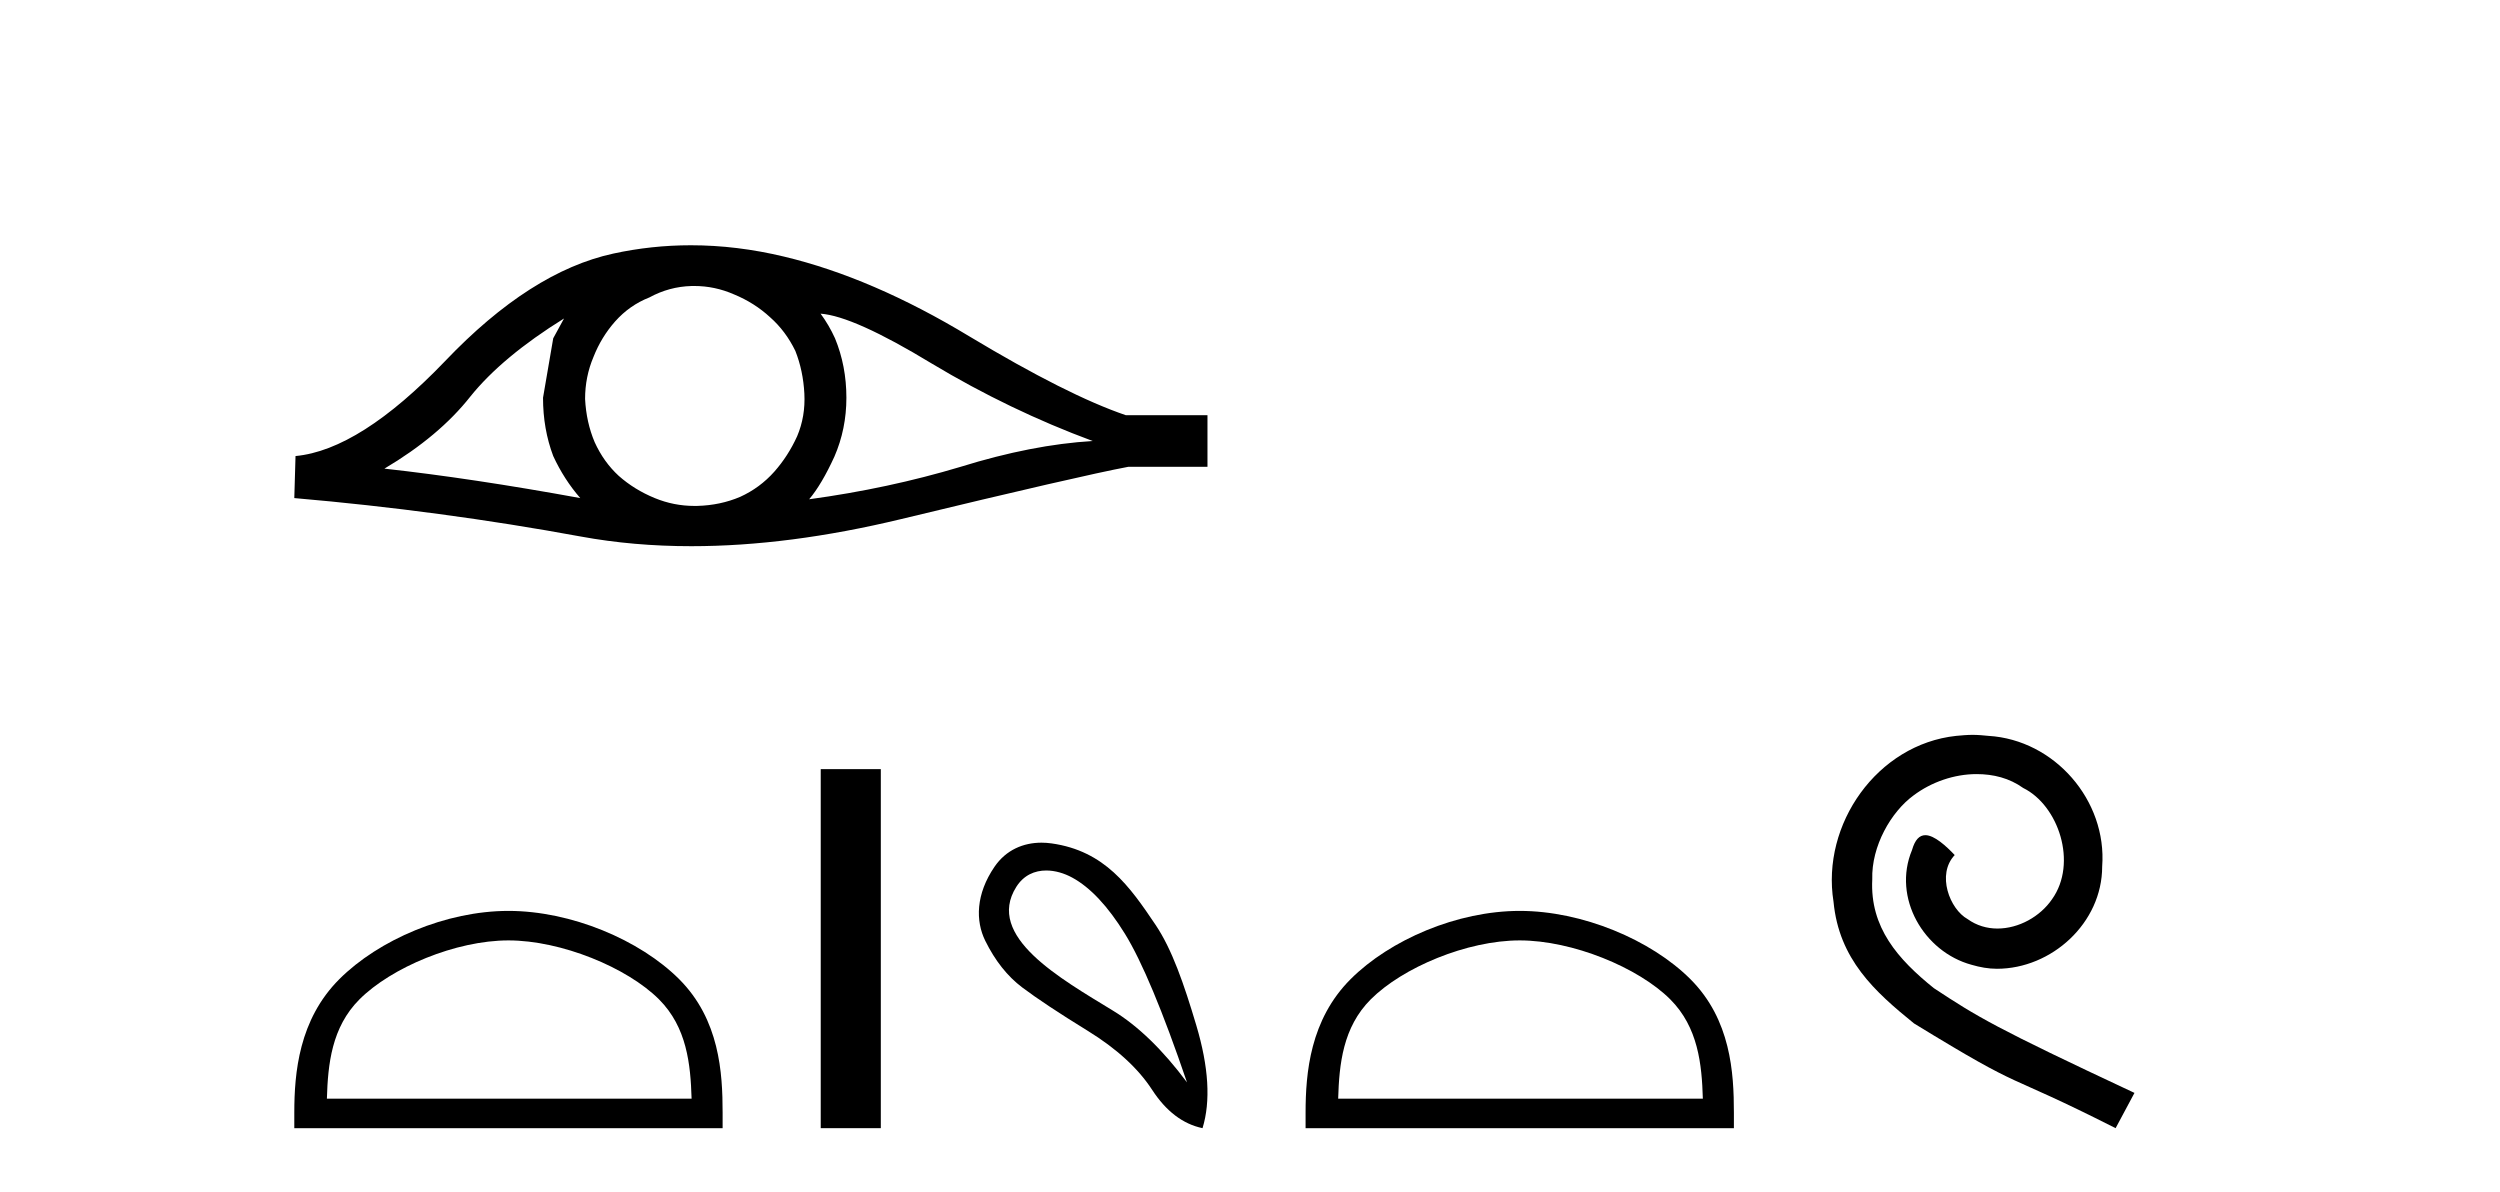
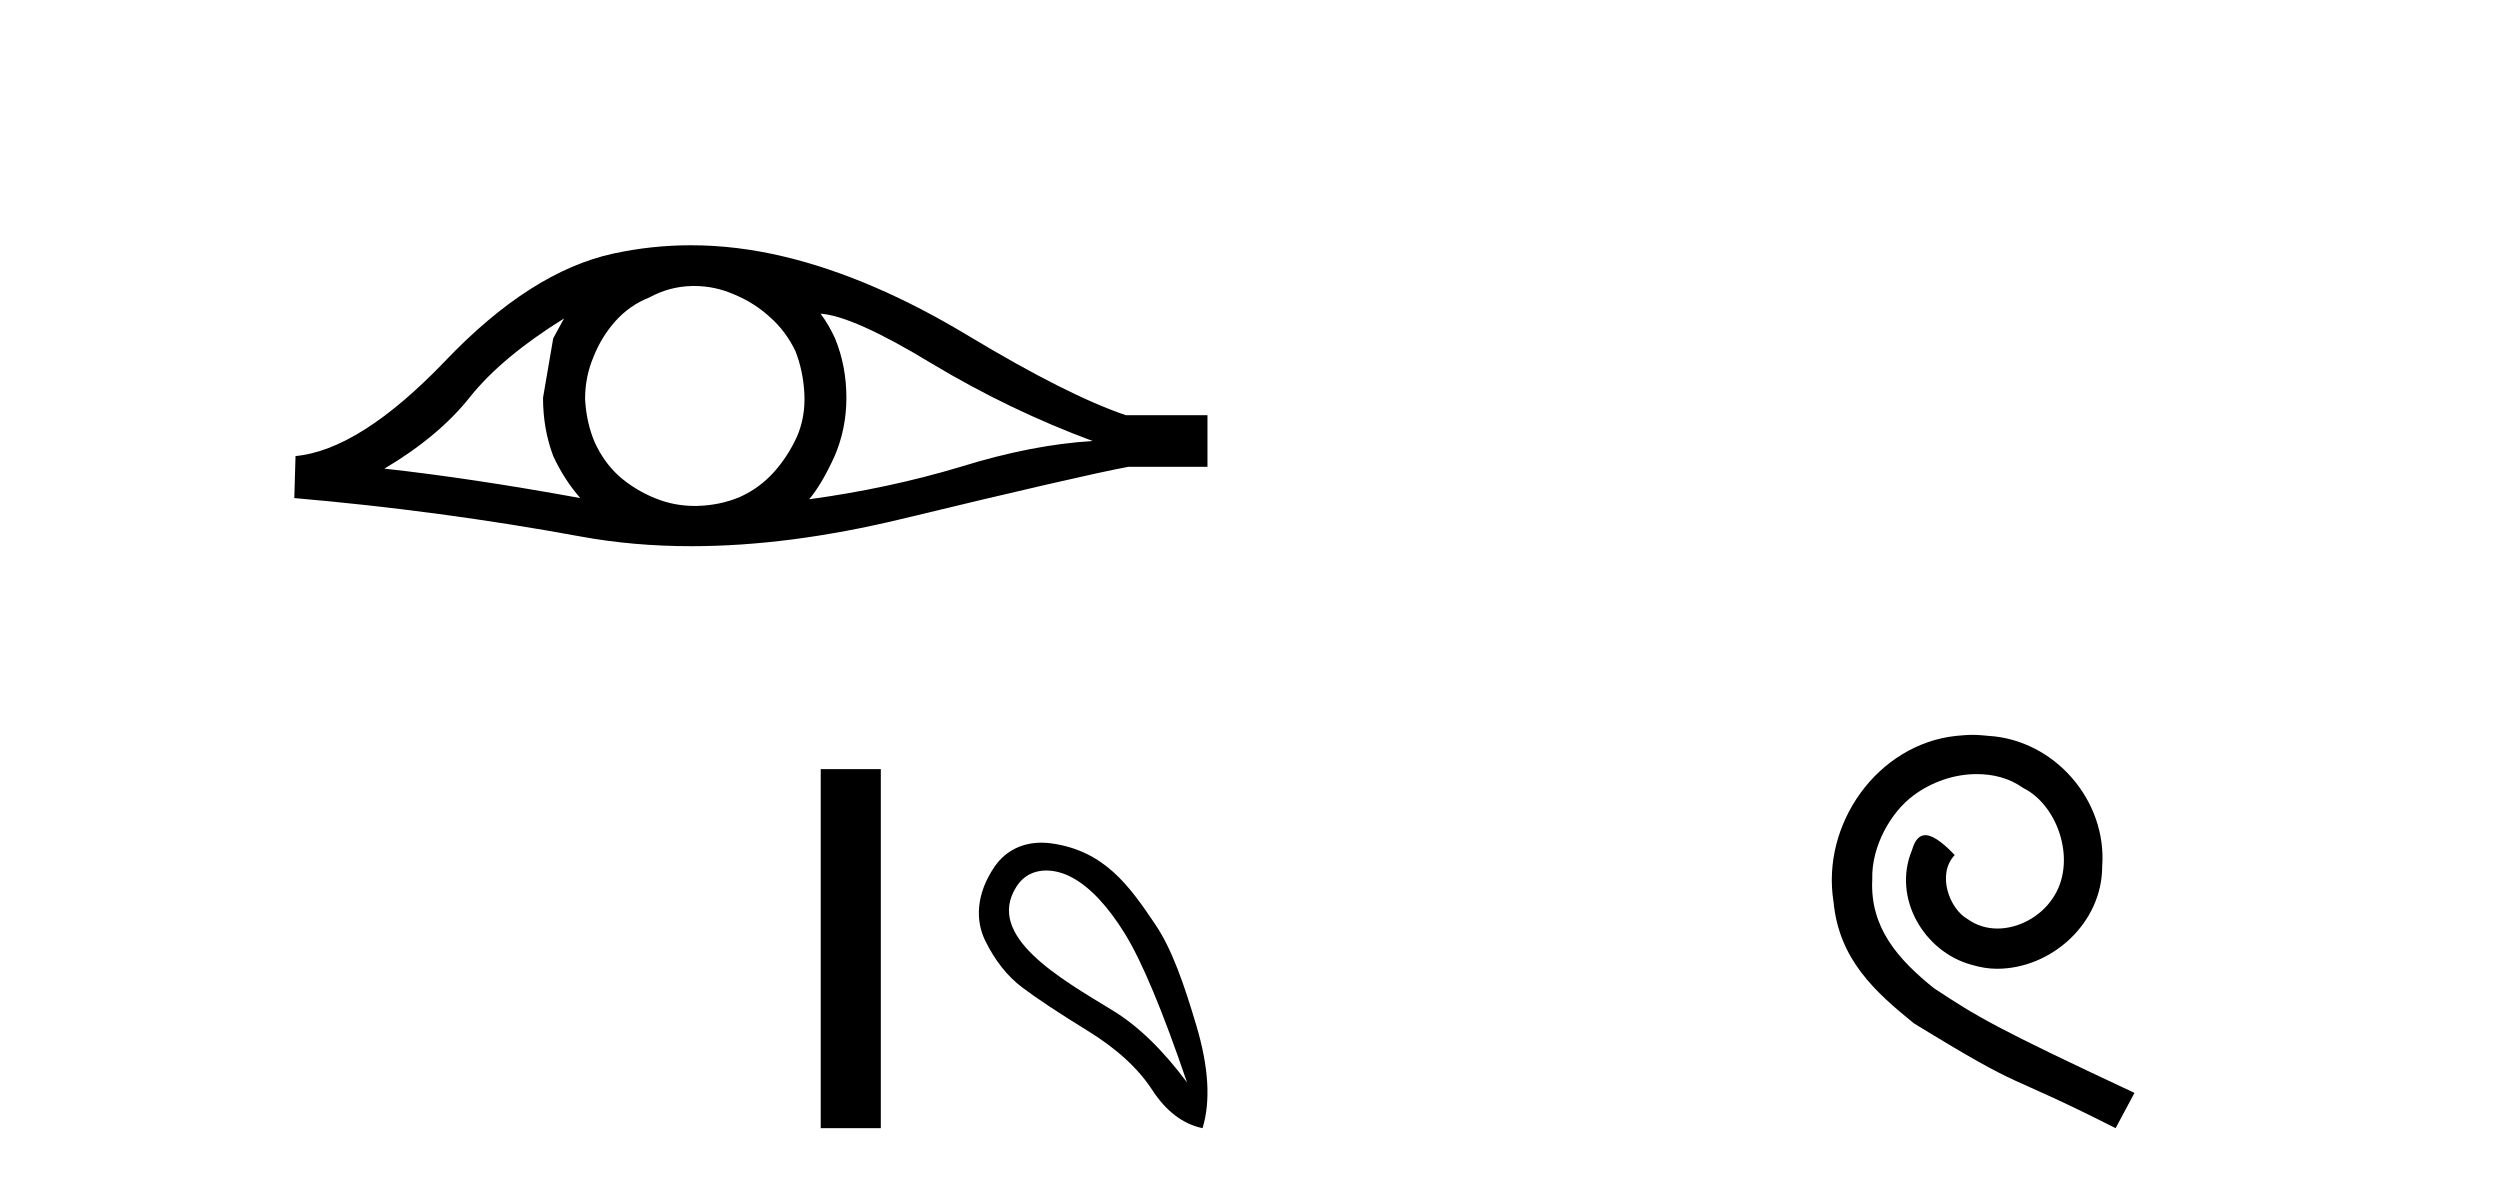
<svg xmlns="http://www.w3.org/2000/svg" width="86.0" height="41.0">
  <path d="M 19.403 10.955 Q 19.238 11.265 19.031 11.637 L 18.68 13.683 Q 18.68 14.758 19.031 15.688 Q 19.403 16.493 19.961 17.134 Q 16.221 16.452 13.224 16.121 Q 15.105 15.006 16.179 13.642 Q 17.275 12.278 19.403 10.955 ZM 28.228 10.79 Q 29.364 10.872 32.051 12.505 Q 34.738 14.117 37.59 15.171 Q 35.502 15.295 33.043 16.059 Q 30.563 16.803 27.835 17.175 Q 28.269 16.659 28.703 15.708 Q 29.116 14.758 29.116 13.683 Q 29.116 12.588 28.724 11.637 Q 28.517 11.182 28.228 10.79 ZM 23.88 9.838 Q 24.593 9.838 25.252 10.128 Q 25.955 10.418 26.492 10.914 Q 27.029 11.389 27.36 12.071 Q 27.629 12.753 27.67 13.538 Q 27.711 14.324 27.422 15.006 Q 27.112 15.688 26.637 16.225 Q 26.141 16.783 25.459 17.093 Q 24.777 17.382 23.991 17.403 Q 23.94 17.404 23.89 17.404 Q 23.18 17.404 22.524 17.134 Q 21.821 16.845 21.284 16.369 Q 20.767 15.894 20.457 15.212 Q 20.168 14.53 20.127 13.724 Q 20.127 12.96 20.416 12.278 Q 20.685 11.596 21.16 11.058 Q 21.656 10.5 22.338 10.232 Q 23.02 9.86 23.785 9.839 Q 23.832 9.838 23.88 9.838 ZM 23.766 8.437 Q 22.414 8.437 21.098 8.723 Q 18.246 9.343 15.311 12.422 Q 12.377 15.481 10.166 15.688 L 10.124 17.134 Q 15.146 17.568 19.982 18.457 Q 21.79 18.789 23.786 18.789 Q 27.128 18.789 30.997 17.857 Q 37.156 16.369 38.809 16.059 L 41.537 16.059 L 41.537 14.282 L 38.726 14.282 Q 36.722 13.6 33.353 11.575 Q 30.005 9.55 26.967 8.826 Q 25.343 8.437 23.766 8.437 Z" style="fill:#000000;stroke:none" />
-   <path d="M 17.491 32.35 C 19.304 32.35 21.572 33.281 22.67 34.378 C 23.63 35.339 23.755 36.612 23.791 37.795 L 11.245 37.795 C 11.28 36.612 11.406 35.339 12.366 34.378 C 13.464 33.281 15.679 32.35 17.491 32.35 ZM 17.491 31.335 C 15.341 31.335 13.028 32.329 11.672 33.684 C 10.282 35.075 10.124 36.906 10.124 38.275 L 10.124 38.809 L 24.858 38.809 L 24.858 38.275 C 24.858 36.906 24.754 35.075 23.364 33.684 C 22.008 32.329 19.641 31.335 17.491 31.335 Z" style="fill:#000000;stroke:none" />
  <path d="M 28.233 26.458 L 28.233 38.809 L 30.3 38.809 L 30.3 26.458 Z" style="fill:#000000;stroke:none" />
  <path d="M 35.99 29.945 C 36.296 29.945 36.61 30.04 36.882 30.188 C 37.505 30.526 38.11 31.171 38.698 32.123 C 39.285 33.075 39.997 34.779 40.833 37.234 C 39.997 36.113 39.147 35.29 38.284 34.765 C 36.491 33.667 33.883 32.214 34.961 30.508 C 35.217 30.103 35.596 29.945 35.99 29.945 ZM 35.827 28.988 C 35.209 28.988 34.612 29.232 34.213 29.814 C 33.566 30.76 33.555 31.678 33.893 32.363 C 34.231 33.048 34.654 33.582 35.161 33.965 C 35.668 34.347 36.42 34.846 37.416 35.459 C 38.413 36.073 39.151 36.75 39.632 37.488 C 40.112 38.227 40.691 38.667 41.367 38.809 C 41.651 37.884 41.58 36.705 41.153 35.273 C 40.726 33.84 40.315 32.653 39.752 31.816 C 38.857 30.485 38.005 29.272 36.175 29.013 C 36.059 28.997 35.943 28.988 35.827 28.988 Z" style="fill:#000000;stroke:none" />
-   <path d="M 52.279 32.35 C 54.091 32.35 56.359 33.281 57.457 34.378 C 58.417 35.339 58.543 36.612 58.578 37.795 L 46.033 37.795 C 46.068 36.612 46.193 35.339 47.154 34.378 C 48.251 33.281 50.467 32.35 52.279 32.35 ZM 52.279 31.335 C 50.129 31.335 47.816 32.329 46.46 33.684 C 45.069 35.075 44.912 36.906 44.912 38.275 L 44.912 38.809 L 59.646 38.809 L 59.646 38.275 C 59.646 36.906 59.542 35.075 58.151 33.684 C 56.795 32.329 54.429 31.335 52.279 31.335 Z" style="fill:#000000;stroke:none" />
  <path d="M 67.857 25.279 C 67.669 25.279 67.481 25.297 67.293 25.314 C 64.577 25.604 62.646 28.354 63.073 31.019 C 63.261 33.001 64.491 34.111 65.841 35.205 C 69.855 37.665 68.728 36.759 72.777 38.809 L 73.426 37.596 C 68.608 35.341 68.028 34.983 66.524 33.992 C 65.294 33.001 64.321 31.908 64.406 30.251 C 64.372 29.106 65.055 27.927 65.824 27.364 C 66.439 26.902 67.225 26.629 67.993 26.629 C 68.574 26.629 69.121 26.766 69.599 27.107 C 70.812 27.705 71.478 29.687 70.59 30.934 C 70.18 31.532 69.445 31.942 68.711 31.942 C 68.352 31.942 67.993 31.839 67.686 31.617 C 67.071 31.276 66.61 30.08 67.242 29.414 C 66.951 29.106 66.541 28.73 66.234 28.73 C 66.029 28.73 65.875 28.884 65.773 29.243 C 65.089 30.883 66.183 32.745 67.823 33.189 C 68.113 33.274 68.403 33.326 68.694 33.326 C 70.573 33.326 72.315 31.754 72.315 29.807 C 72.486 27.534 70.675 25.45 68.403 25.314 C 68.233 25.297 68.045 25.279 67.857 25.279 Z" style="fill:#000000;stroke:none" />
</svg>